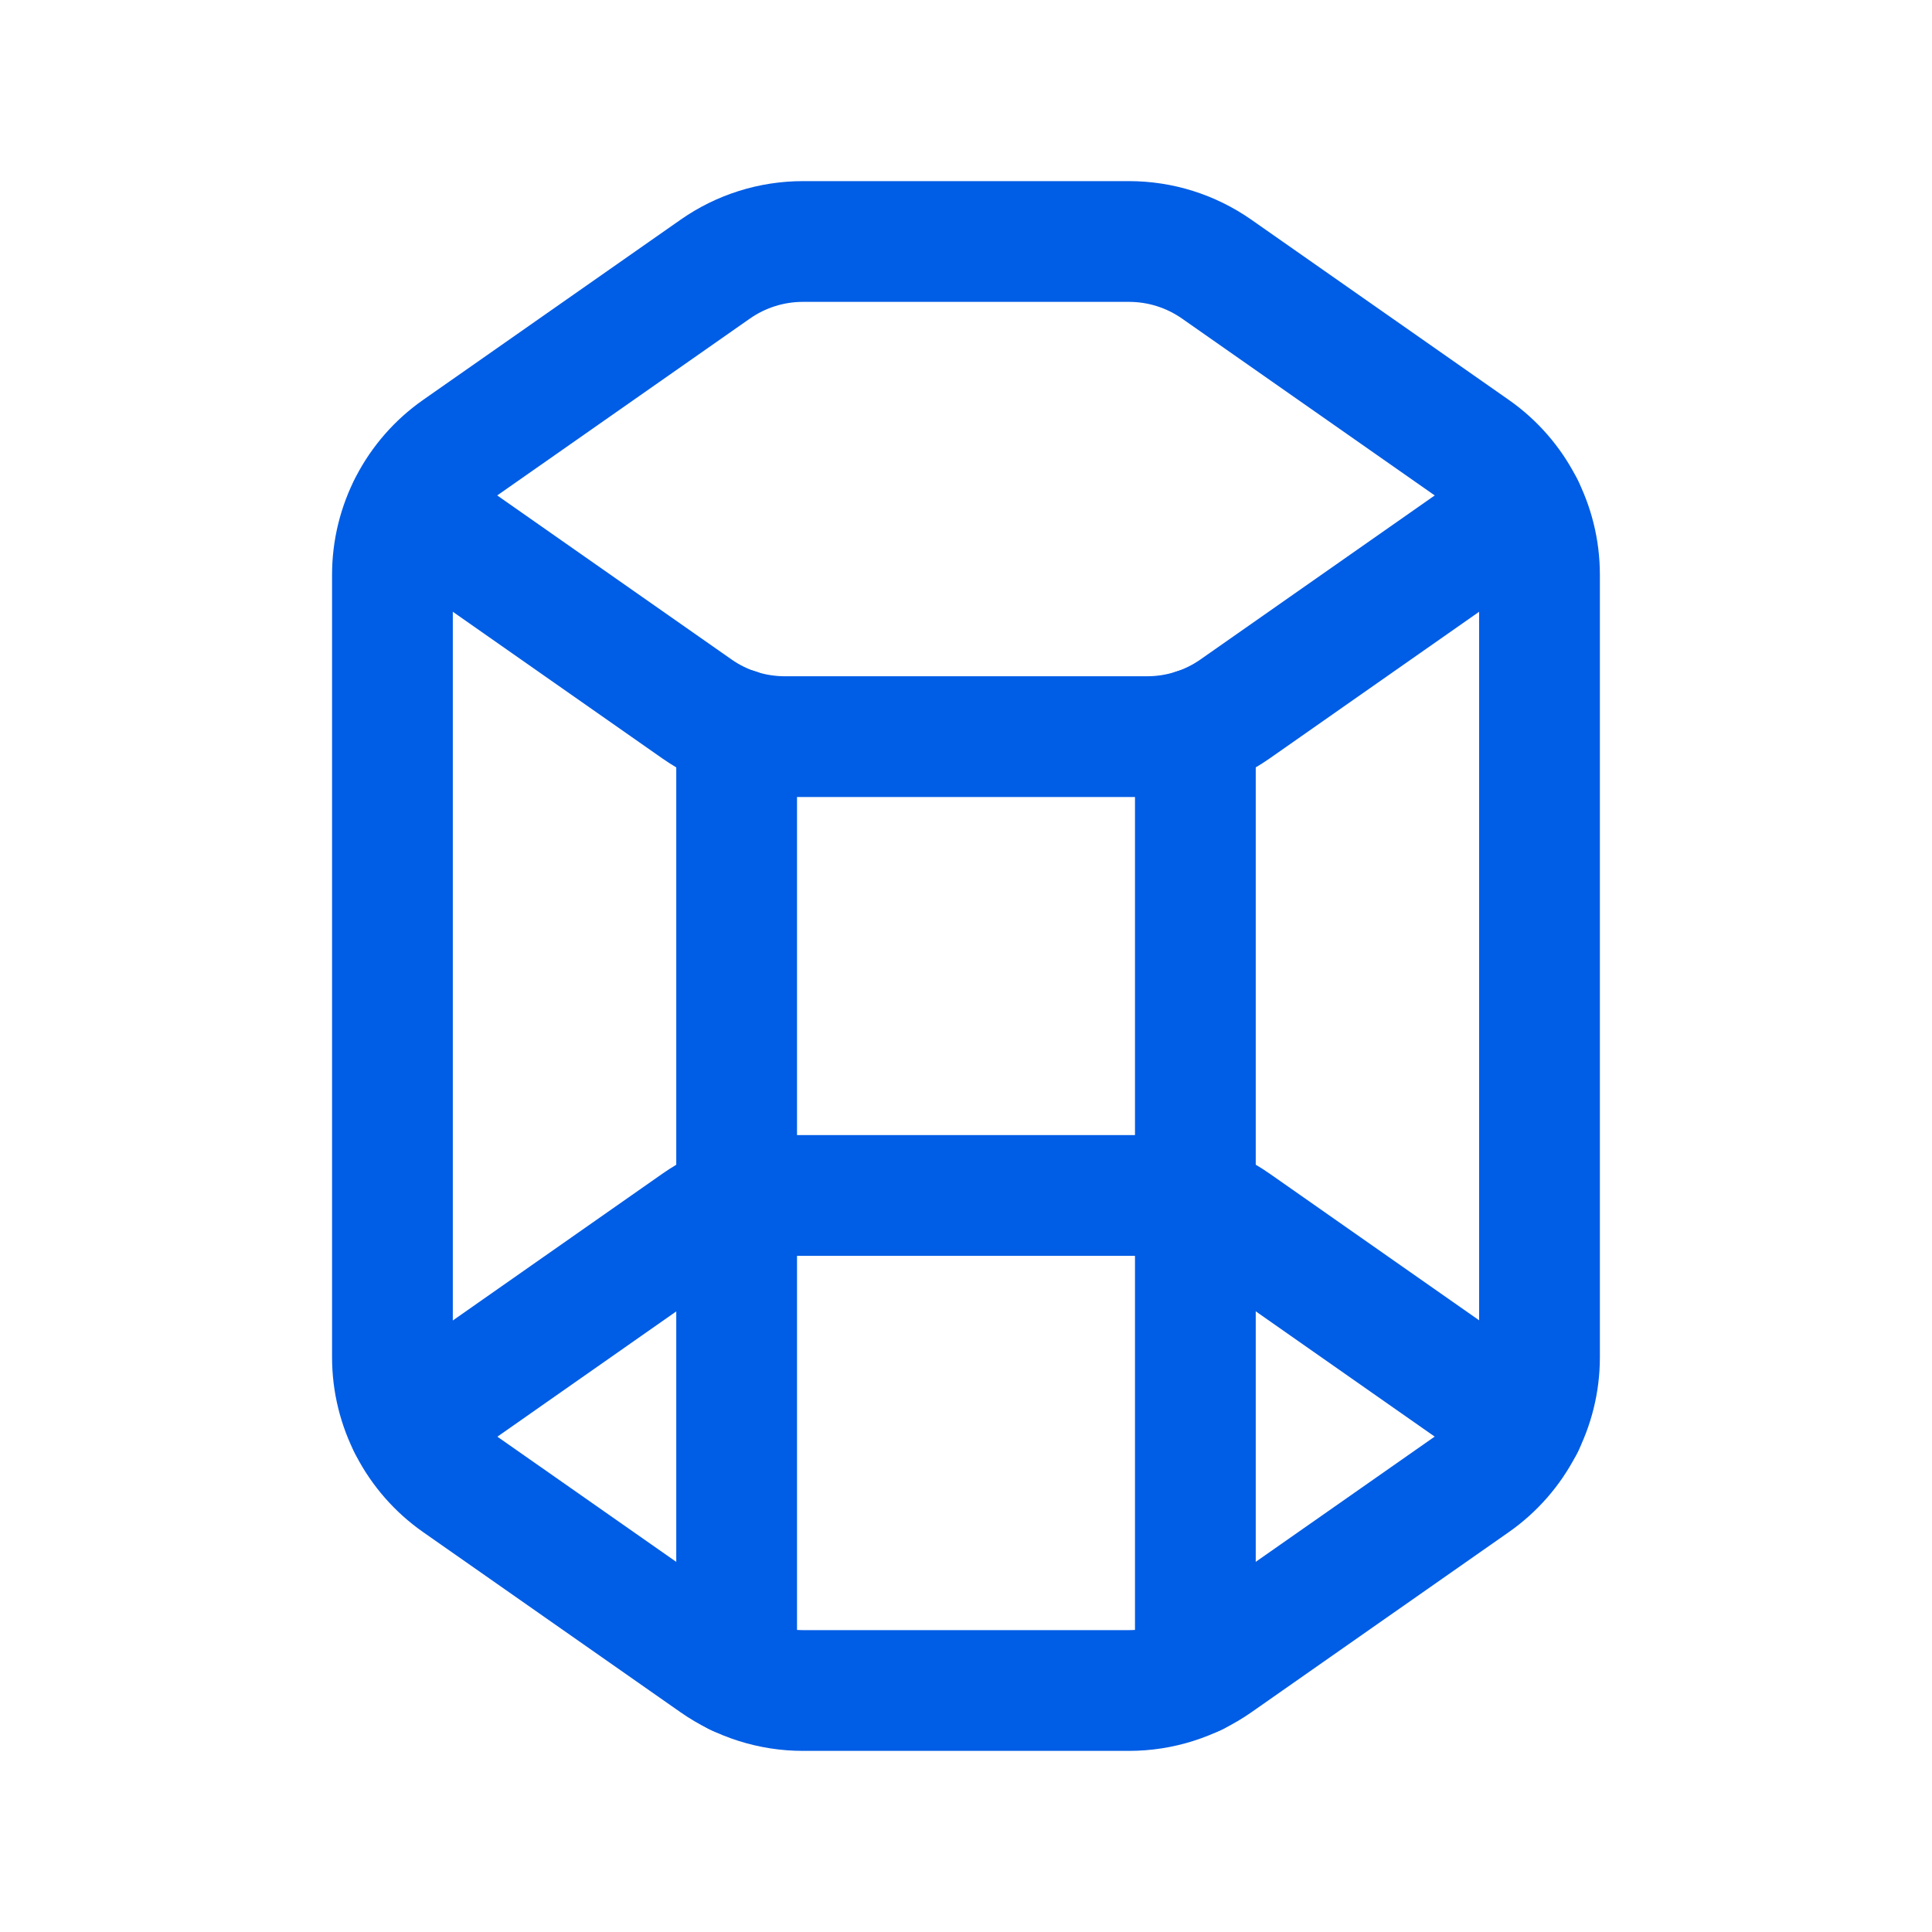
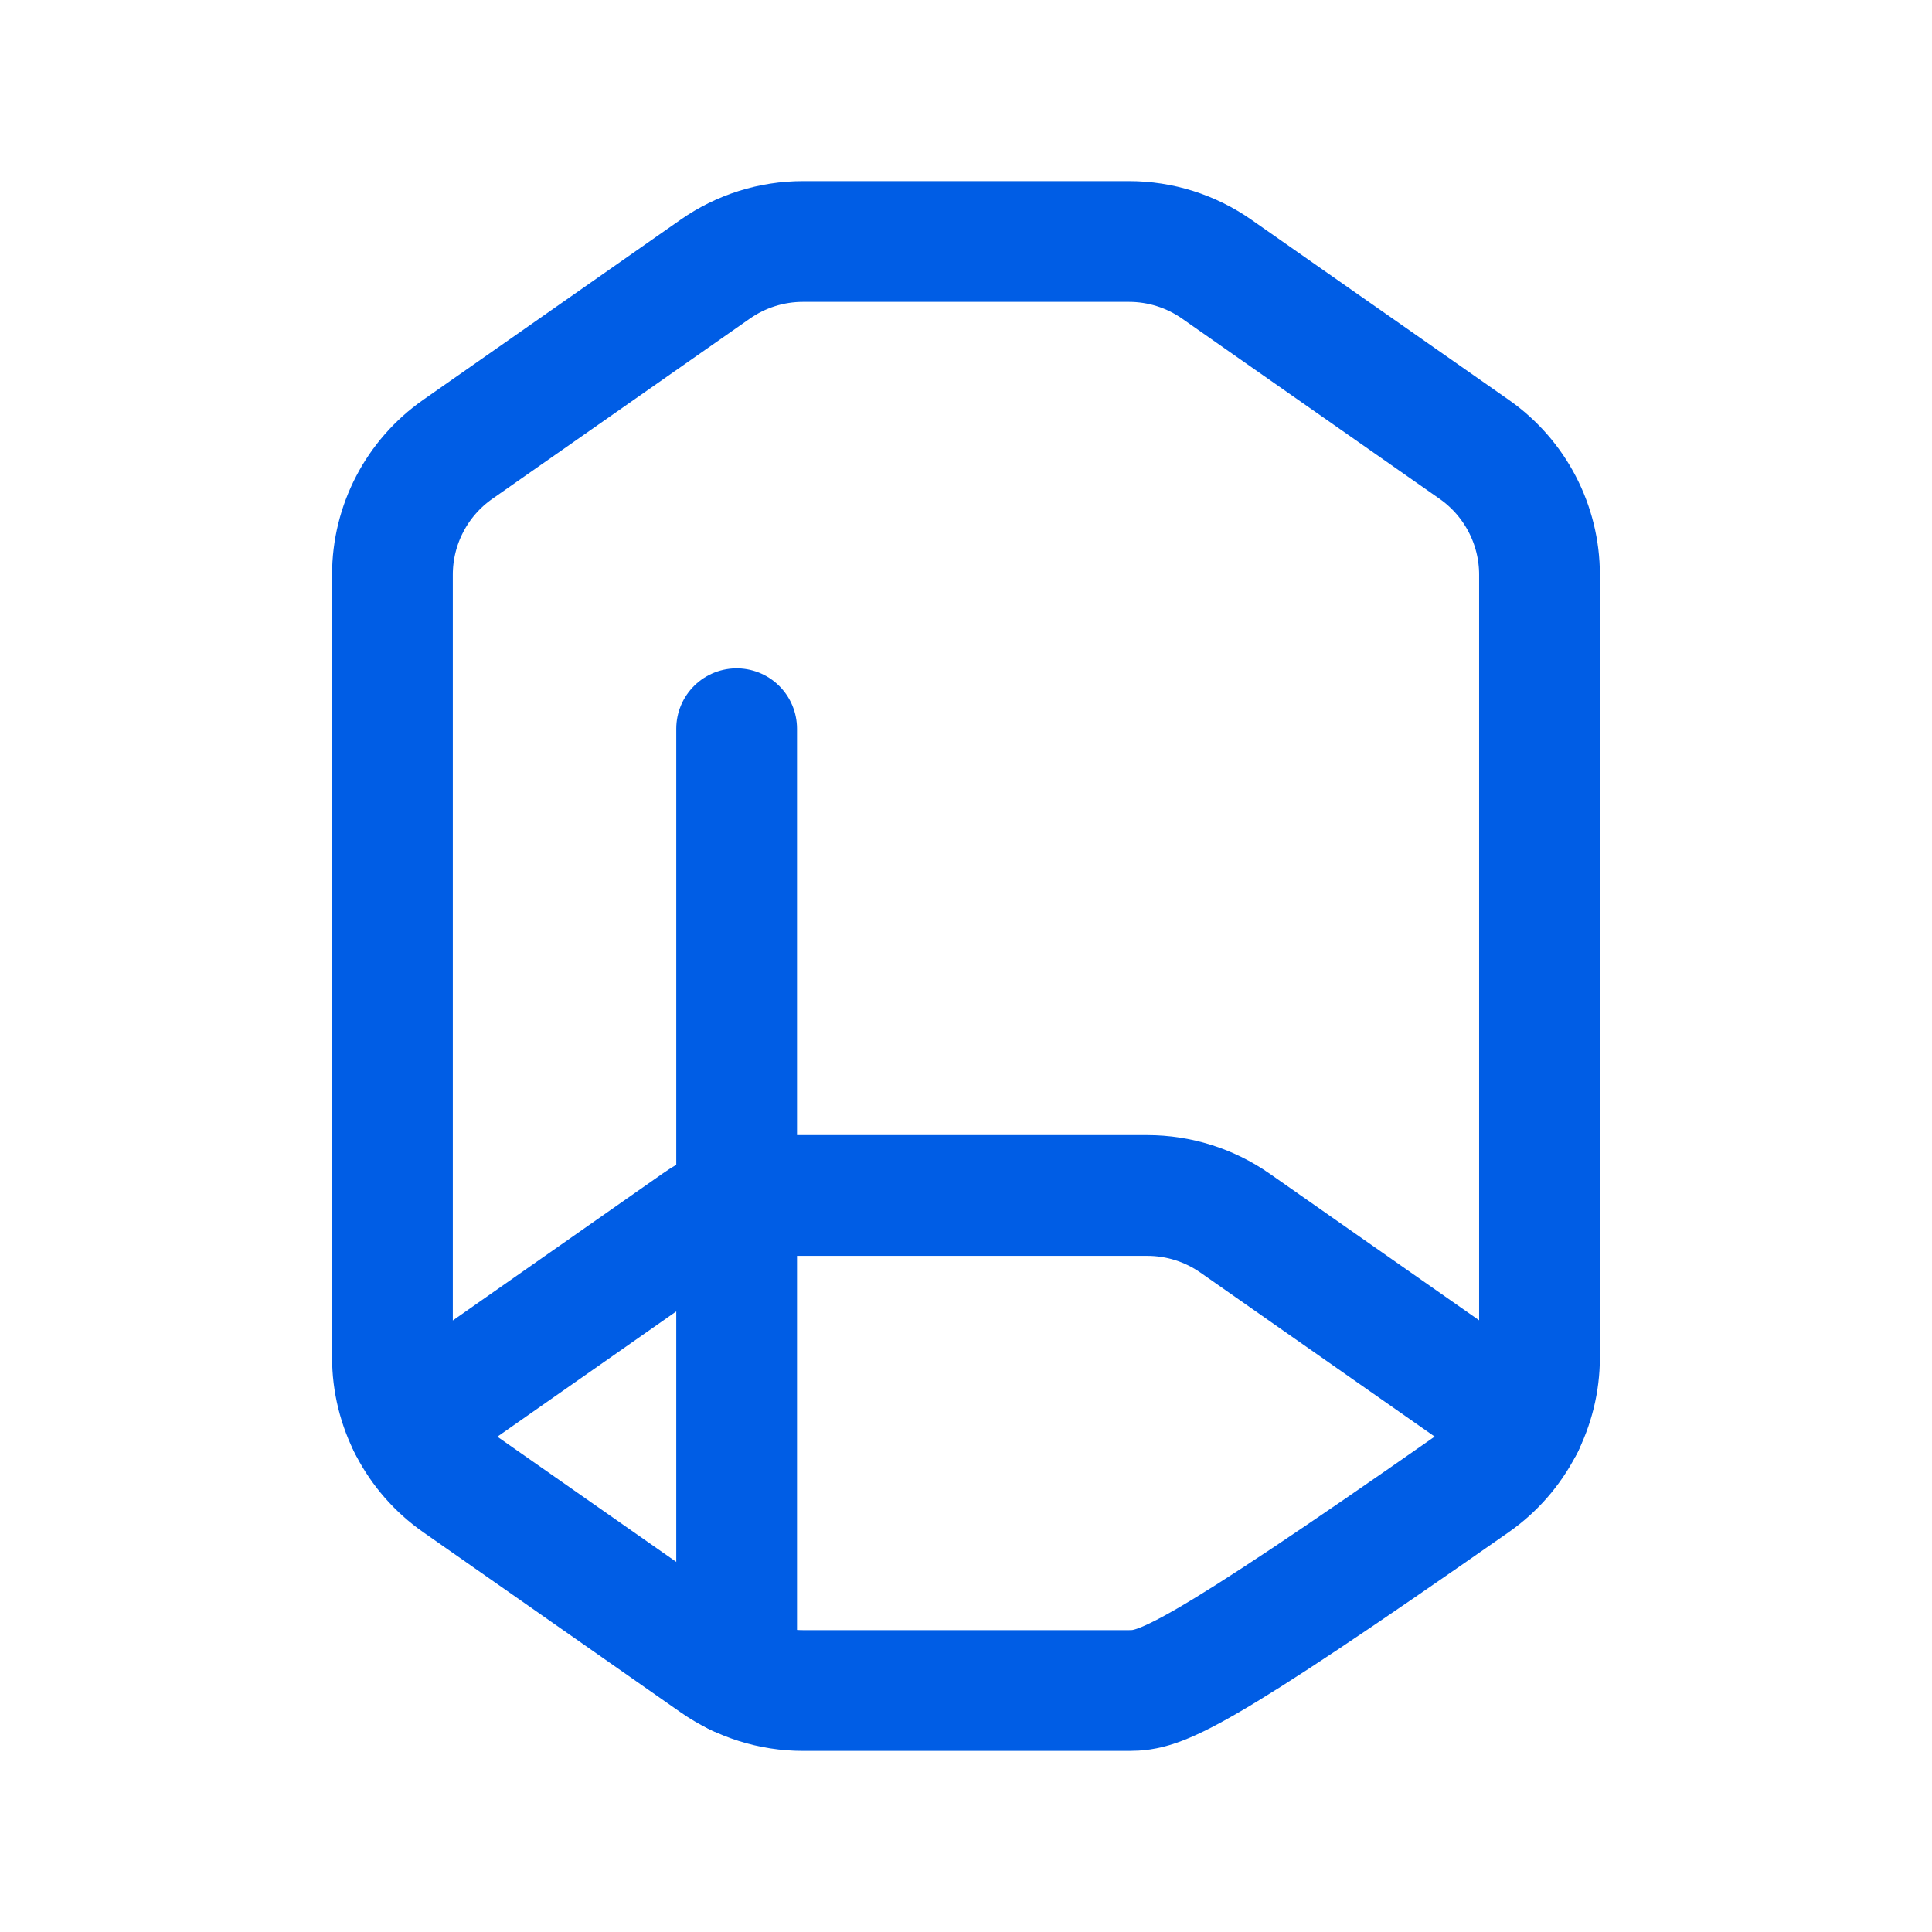
<svg xmlns="http://www.w3.org/2000/svg" width="32" height="32" viewBox="0 0 32 32" fill="none">
-   <path d="M11.845 27.541L7.58 24.556C6.903 24.082 6.5 23.307 6.5 22.481V9.519C6.5 8.693 6.903 7.918 7.58 7.444L11.845 4.459C12.271 4.16 12.779 4 13.298 4H18.701C19.221 4 19.727 4.16 20.154 4.459L24.419 7.444C25.095 7.918 25.499 8.693 25.499 9.519V22.481C25.499 23.307 25.095 24.082 24.419 24.556L20.154 27.541C19.727 27.839 19.221 28 18.701 28H13.298C12.779 28 12.271 27.839 11.845 27.541Z" stroke="#005DE5" stroke-width="2" stroke-linecap="round" stroke-linejoin="round" />
+   <path d="M11.845 27.541L7.58 24.556C6.903 24.082 6.5 23.307 6.5 22.481V9.519C6.5 8.693 6.903 7.918 7.58 7.444L11.845 4.459C12.271 4.16 12.779 4 13.298 4H18.701C19.221 4 19.727 4.16 20.154 4.459L24.419 7.444C25.095 7.918 25.499 8.693 25.499 9.519V22.481C25.499 23.307 25.095 24.082 24.419 24.556C19.727 27.839 19.221 28 18.701 28H13.298C12.779 28 12.271 27.839 11.845 27.541Z" stroke="#005DE5" stroke-width="2" stroke-linecap="round" stroke-linejoin="round" />
  <path d="M25.237 23.606L20.455 20.258C20.028 19.96 19.522 19.801 19.003 19.801H13C12.479 19.801 11.973 19.96 11.547 20.258L6.766 23.606" stroke="#005DE5" stroke-width="2" stroke-linecap="round" stroke-linejoin="round" />
-   <path d="M25.236 8.396L20.454 11.744C20.028 12.042 19.52 12.201 19.001 12.201H12.999C12.479 12.201 11.972 12.042 11.546 11.744L6.766 8.398" stroke="#005DE5" stroke-width="2" stroke-linecap="round" stroke-linejoin="round" />
  <path d="M12.201 12.07V27.75" stroke="#005DE5" stroke-width="2" stroke-linecap="round" stroke-linejoin="round" />
-   <path d="M19.799 12.072V27.75" stroke="#005DE5" stroke-width="2" stroke-linecap="round" stroke-linejoin="round" />
</svg>